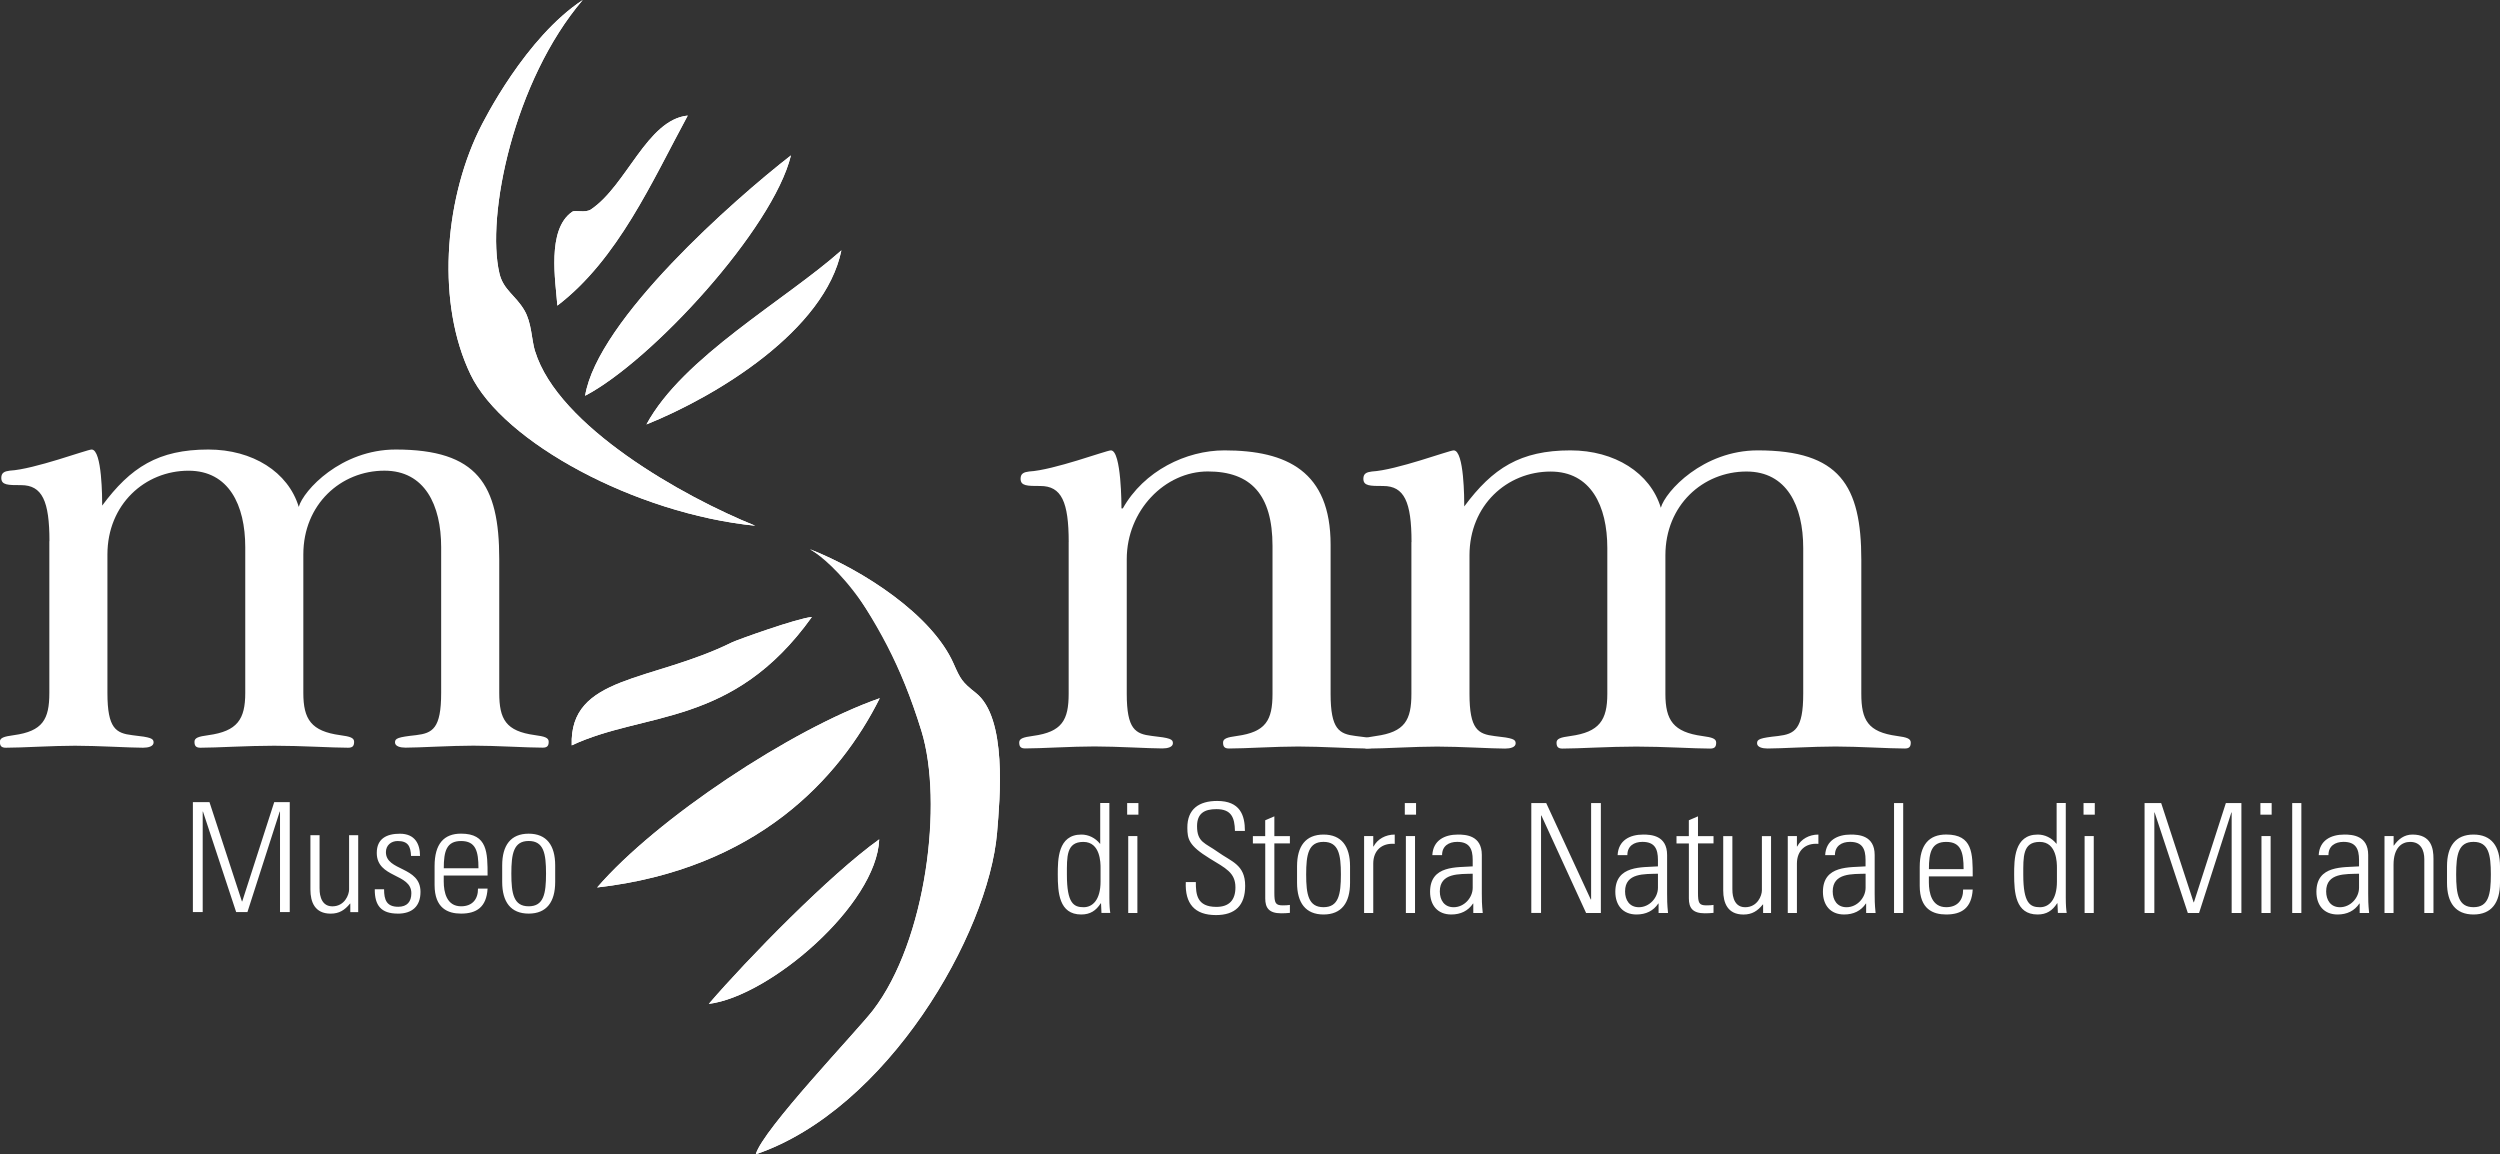
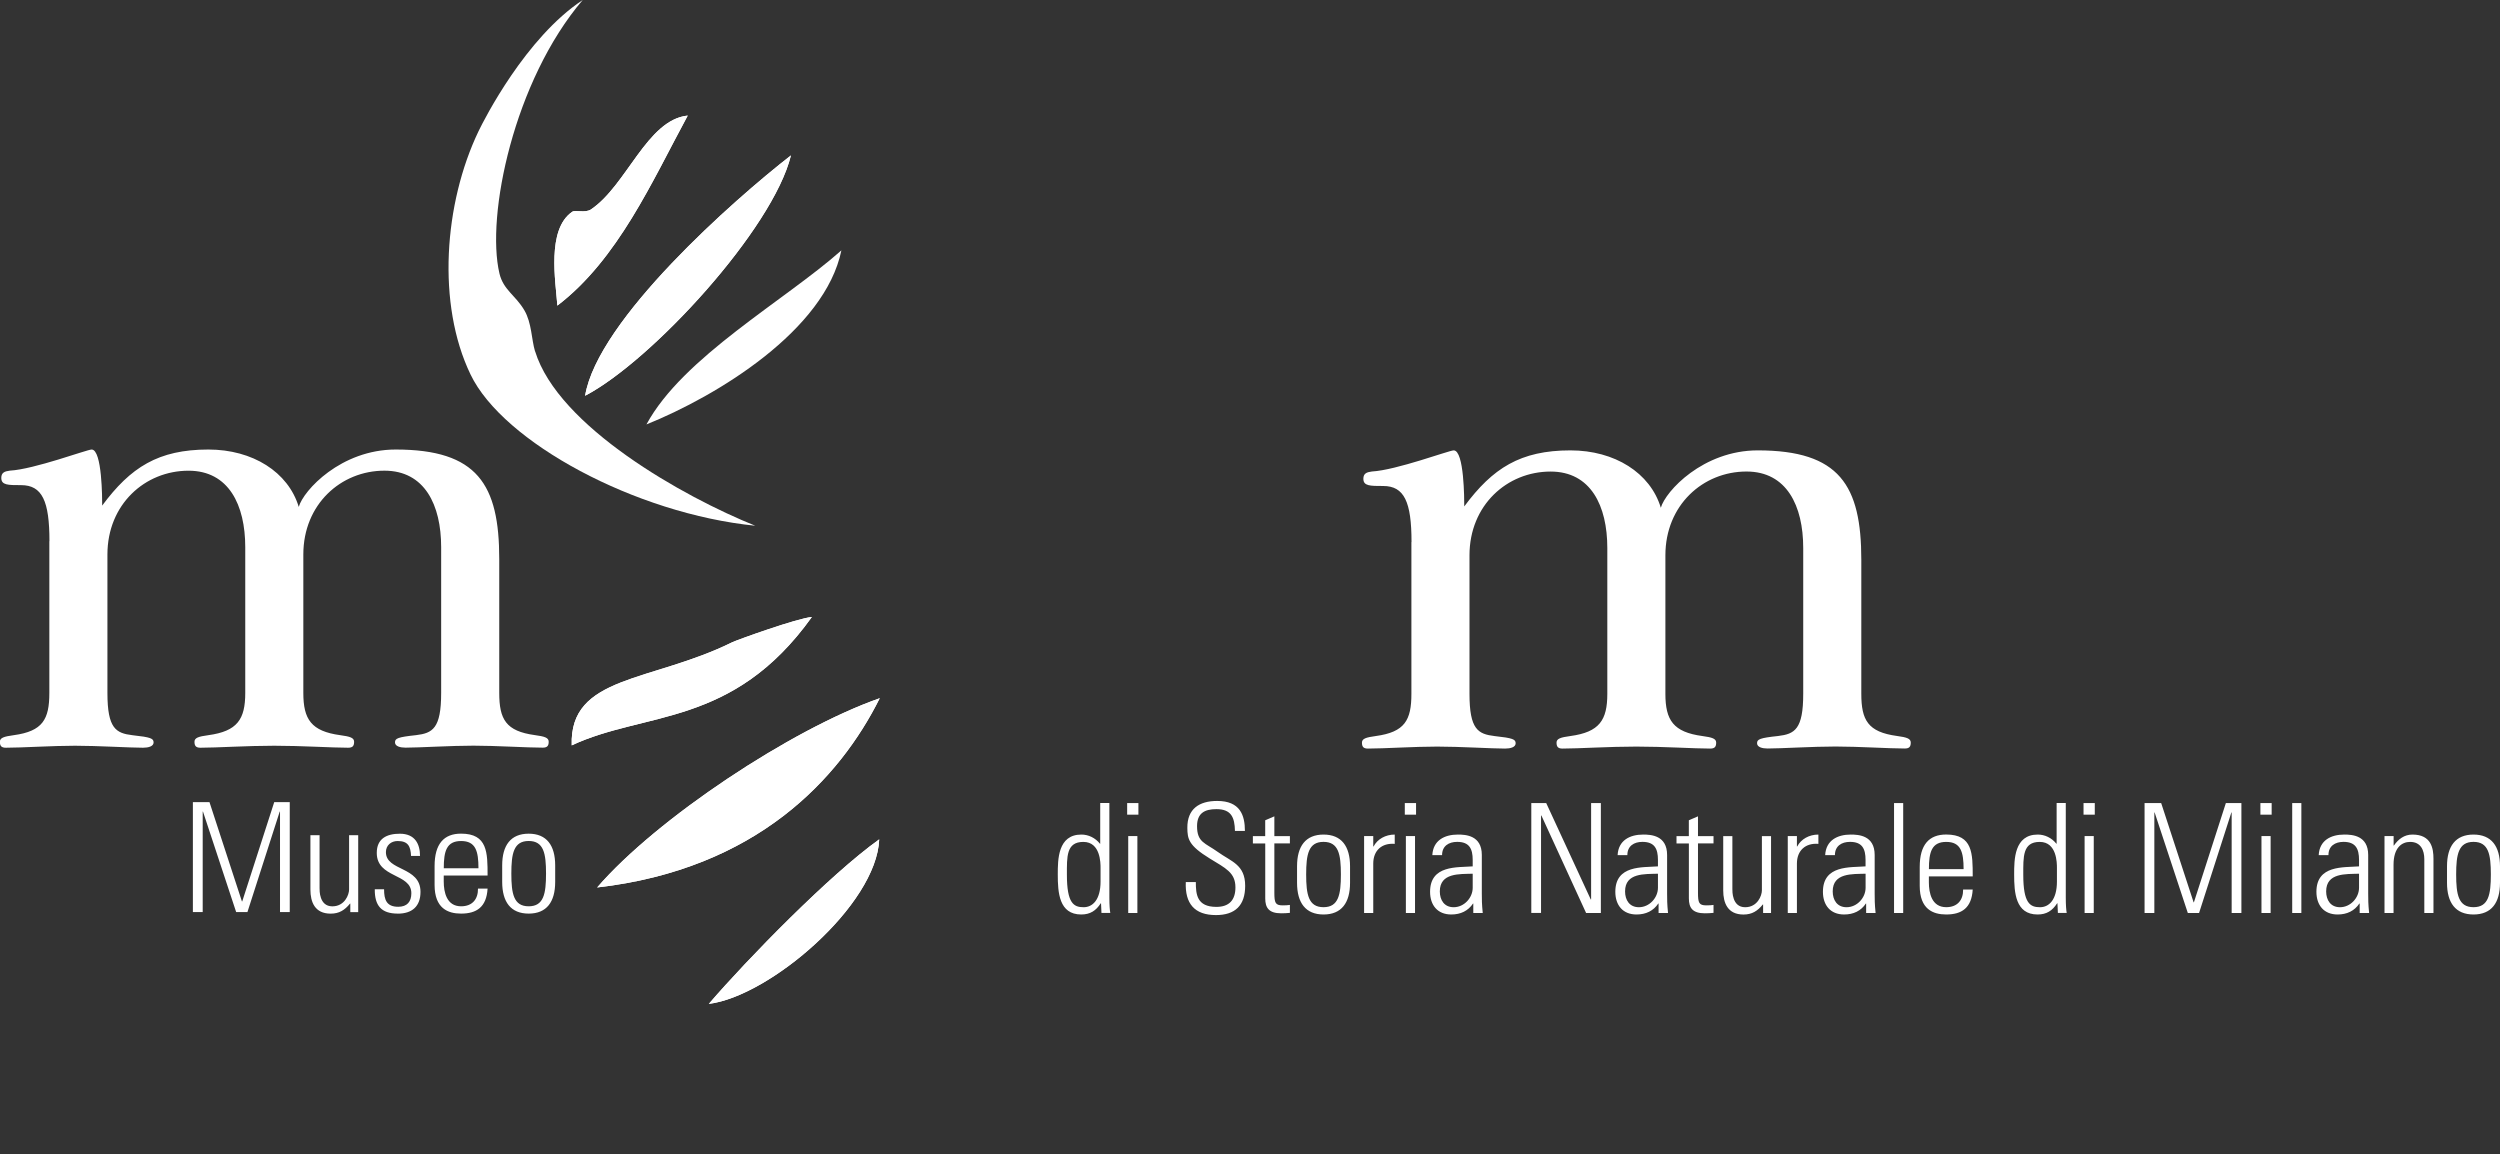
<svg xmlns="http://www.w3.org/2000/svg" viewBox="0 0 677.48 312.81" id="Layer_2">
  <rect x="0" y="0" width="677.48" height="312.81" fill="#333333" stroke="none" />
  <defs>
    <style>.cls-1{fill:#fff;stroke-width:0}</style>
  </defs>
  <g id="Ebene_1">
    <path class="cls-1" d="M13.4 146.66c0-10.9-1.97-15.19-7.69-15.19-3.57 0-5.36 0-5.36-1.96 0-1.43.89-1.79 2.32-1.97 6.61-.36 20.91-5.72 22.16-5.72 2.86 0 2.86 13.41 2.86 15.19 7.69-10.37 15.19-15.19 28.78-15.19 11.98 0 21.63 6.08 24.49 15.55 1.25-4.47 11.44-15.55 26.27-15.55 22.16 0 28.06 9.47 28.06 29.67v36.28c0 7.15 1.79 10.37 9.65 11.44 2.68.36 3.75.71 3.75 1.79s-.36 1.61-1.61 1.61c-4.29 0-12.69-.54-18.77-.54s-14.84.54-18.41.54c-1.43 0-2.86-.36-2.86-1.43s.72-1.43 5.72-1.96c4.47-.54 6.79-1.79 6.79-11.44v-39.5c0-11.44-4.47-20.73-15.37-20.73-11.8 0-21.98 9.12-21.98 22.7v37.54c0 7.15 2.14 10.37 10.01 11.44 2.68.36 3.75.71 3.75 1.79s-.36 1.61-1.61 1.61c-4.29 0-12.69-.54-20.02-.54s-15.73.54-20.02.54c-1.25 0-1.61-.54-1.61-1.61s1.07-1.43 3.75-1.79c7.86-1.07 10.01-4.29 10.01-11.44v-39.5c0-11.44-4.47-20.73-15.37-20.73-11.8 0-21.98 9.12-21.98 22.7v37.54c0 9.65 2.32 10.9 6.79 11.44 5.01.54 5.72.89 5.72 1.96s-1.43 1.43-2.86 1.43c-3.58 0-12.33-.54-18.41-.54s-14.48.54-18.77.54c-1.25 0-1.61-.54-1.61-1.61s1.07-1.43 3.75-1.79c7.86-1.07 9.65-4.29 9.65-11.44v-41.11ZM382.51 146.89c0-10.9-1.97-15.19-7.69-15.19-3.57 0-5.36 0-5.36-1.96 0-1.43.89-1.79 2.32-1.97 6.61-.36 20.91-5.72 22.16-5.72 2.86 0 2.86 13.41 2.86 15.19 7.69-10.37 15.19-15.19 28.78-15.19 11.97 0 21.63 6.08 24.49 15.55 1.25-4.47 11.44-15.55 26.27-15.55 22.16 0 28.06 9.47 28.06 29.67V188c0 7.15 1.79 10.37 9.65 11.44 2.68.36 3.75.71 3.75 1.79s-.36 1.61-1.61 1.61c-4.29 0-12.69-.54-18.77-.54s-14.84.54-18.41.54c-1.43 0-2.86-.36-2.86-1.43s.71-1.43 5.72-1.96c4.47-.54 6.79-1.79 6.79-11.44v-39.5c0-11.44-4.47-20.73-15.37-20.73-11.8 0-21.98 9.12-21.98 22.7v37.54c0 7.15 2.14 10.37 10.01 11.44 2.68.36 3.75.71 3.75 1.79s-.36 1.61-1.61 1.61c-4.29 0-12.69-.54-20.02-.54s-15.73.54-20.02.54c-1.25 0-1.61-.54-1.61-1.61s1.07-1.43 3.75-1.79c7.87-1.07 10.01-4.29 10.01-11.44v-39.5c0-11.44-4.47-20.73-15.37-20.73-11.8 0-21.98 9.12-21.98 22.7v37.54c0 9.65 2.32 10.9 6.79 11.44 5 .54 5.72.89 5.72 1.96s-1.43 1.43-2.86 1.43c-3.57 0-12.33-.54-18.41-.54s-14.48.54-18.77.54c-1.25 0-1.61-.54-1.61-1.61s1.07-1.43 3.75-1.79c7.86-1.07 9.65-4.29 9.65-11.44v-41.11Z" />
-     <path class="cls-1" d="M289.61 146.89c0-10.9-1.96-15.19-7.68-15.19-3.57 0-5.36 0-5.36-1.96 0-1.43.89-1.79 2.32-1.97 6.61-.36 20.91-5.72 22.16-5.72 2.86 0 2.86 15.19 2.86 15.73h.36c5.72-10.19 17.16-15.73 27.53-15.73 16.98 0 28.78 5.72 28.78 25.56v40.4c0 9.65 2.32 10.9 6.79 11.44 5.01.54 5.72.89 5.72 1.96s-1.43 1.43-2.86 1.43c-3.57 0-12.33-.54-18.41-.54s-14.48.54-18.77.54c-1.25 0-1.61-.54-1.61-1.61s1.07-1.43 3.75-1.79c7.87-1.07 9.65-4.29 9.65-11.44v-40.04c0-13.94-5.9-20.2-17.52-20.2s-21.98 10.54-21.98 23.77v36.46c0 9.65 2.32 10.9 6.79 11.44 5 .54 5.72.89 5.72 1.96s-1.43 1.43-2.86 1.43c-3.58 0-12.33-.54-18.41-.54s-14.48.54-18.77.54c-1.25 0-1.61-.54-1.61-1.61s1.07-1.43 3.75-1.79c7.87-1.07 9.65-4.29 9.65-11.44v-41.11ZM264.41 187.75c8.58 6.73 6.57 28.63 5.79 37.89-2.35 27.56-29.78 75.05-65.4 87.17 1.96-6.81 27.22-33.14 31.79-39.06 14.45-18.83 19.11-56.38 13.12-75.65-5.66-18.15-11.84-28.92-22.01-43.75-3.42-2.43-5.66-4.04-8.11-5.45v-.03c14.32 5.68 32.91 17.68 38.8 30.9 1.88 4.28 2.32 5.06 6.02 7.98Z" />
-     <path class="cls-1" d="m238.41 189.21-.03.05c-10.82 21.64-33.25 46.26-76.56 51.24 16.06-18.62 52.57-42.87 76.58-51.29ZM238.26 227.46c-.7 17.78-29.67 42.53-46.18 44.59 10.56-12.28 32.88-35.1 46.18-44.59ZM228.01 67.85c-4.43 21.64-33.56 39.4-52.83 47.17 9.86-18.25 37.52-33.58 52.83-47.17ZM198.39 174.06c1.23-.6 17.6-6.52 21.62-6.86-21.46 29.99-45.24 25.48-65.08 34.79-.65-19.01 21.49-17.08 43.47-27.93ZM214.34 42.11c-4.85 19.9-37.68 55.67-55.78 65.14 3.39-20.6 40.42-53.2 55.78-65.14ZM160.16 56.74c9.62-6.44 15.18-24.3 26.21-25.42-9.65 17.81-18.91 38.98-35.33 51.5-.47-6.52-2.95-20.65 4.02-25.42.86-.62 3.39.44 5.11-.65Z" />
-     <path class="cls-1" d="M145.01 95.2c6.26 20.36 40.16 39.43 59.66 47.27-32.44-3.26-68.35-22.63-77.16-40.99-9.18-19.06-7.22-46.34 2.19-65.97 1.51-3.13 12.73-25.29 28.21-35.51-18.67 21.9-26.26 58.51-22.56 74.13 1.07 4.46 4.33 5.84 6.75 9.96 2.01 3.41 1.93 8 2.89 11.11ZM264.41 187.75c8.58 6.73 6.57 28.63 5.79 37.89-2.35 27.56-29.78 75.05-65.4 87.17 1.96-6.81 27.22-33.14 31.79-39.06 14.45-18.83 19.01-56.34 13.12-75.65-11.18-36.64-27.67-47.8-30.12-49.2v-.03c14.32 5.68 32.91 17.68 38.8 30.9 1.88 4.28 2.32 5.06 6.02 7.98Z" />
+     <path class="cls-1" d="m238.41 189.21-.03.05c-10.82 21.64-33.25 46.26-76.56 51.24 16.06-18.62 52.57-42.87 76.58-51.29ZM238.26 227.46c-.7 17.78-29.67 42.53-46.18 44.59 10.56-12.28 32.88-35.1 46.18-44.59ZM228.01 67.85ZM198.39 174.06c1.23-.6 17.6-6.52 21.62-6.86-21.46 29.99-45.24 25.48-65.08 34.79-.65-19.01 21.49-17.08 43.47-27.93ZM214.34 42.11c-4.85 19.9-37.68 55.67-55.78 65.14 3.39-20.6 40.42-53.2 55.78-65.14ZM160.16 56.74c9.62-6.44 15.18-24.3 26.21-25.42-9.65 17.81-18.91 38.98-35.33 51.5-.47-6.52-2.95-20.65 4.02-25.42.86-.62 3.39.44 5.11-.65Z" />
    <path class="cls-1" d="m238.41 189.21-.03.05c-10.82 21.64-33.25 46.26-76.56 51.24 16.06-18.62 52.57-42.87 76.58-51.29ZM238.26 227.46c-.7 17.78-29.67 42.53-46.18 44.59 10.56-12.28 32.88-35.1 46.18-44.59ZM228.01 67.85c-4.43 21.64-33.56 39.4-52.83 47.17 9.86-18.25 37.52-33.58 52.83-47.17ZM198.39 174.06c1.23-.6 17.6-6.52 21.62-6.86-21.46 29.99-45.24 25.48-65.08 34.79-.65-19.01 21.49-17.08 43.47-27.93ZM214.34 42.11c-4.85 19.9-37.68 55.67-55.78 65.14 3.39-20.6 40.42-53.2 55.78-65.14ZM160.16 56.74c9.62-6.44 15.18-24.3 26.21-25.42-9.65 17.81-18.91 38.98-35.33 51.5-.47-6.52-2.95-20.65 4.02-25.42.86-.62 3.39.44 5.11-.65Z" />
    <path class="cls-1" d="M145.01 95.2c6.26 20.36 40.16 39.43 59.66 47.27-32.44-3.26-68.35-22.63-77.16-40.99-9.18-19.06-7.22-46.34 2.19-65.97 1.51-3.13 12.73-25.29 28.21-35.51-18.67 21.9-26.26 58.51-22.56 74.13 1.07 4.46 4.33 5.84 6.75 9.96 2.01 3.41 1.93 8 2.89 11.11ZM52.27 247.17v-29.79h4.5l8.79 26.9h.08l8.67-26.9h4.21v29.79h-2.64v-27.23h-.08l-8.75 27.23H64l-8.99-27.23h-.08v27.23h-2.64ZM97.07 226.34v20.84h-2.14v-2.31h-.08c-1.44 1.77-2.93 2.72-5.24 2.72-4.29 0-5.49-3.14-5.49-6.52v-14.73h2.48v14.32c0 .58-.13 4.95 3.46 4.95 3.34 0 4.54-3.14 4.54-4.58v-14.69h2.48ZM107.79 247.58c-4.5 0-6.27-2.19-6.23-6.6h2.52c0 2.85.66 4.75 3.84 4.75 2.39 0 3.55-1.36 3.55-3.67 0-5.45-9.37-4.04-9.37-10.93 0-3.84 2.64-5.2 6.27-5.2 4.13 0 5.45 2.85 5.45 6.02h-2.43c-.12-2.64-.83-4.04-3.63-4.04-1.77 0-3.18 1.15-3.18 3.01 0 5.2 9.37 3.8 9.37 10.77 0 3.92-2.27 5.9-6.15 5.9ZM120.25 237.27v1.61c0 2.89.78 6.72 4.7 6.72 3.09 0 4.62-1.98 4.58-4.79h2.6c-.29 5.03-3.01 6.77-7.18 6.77-3.59 0-7.18-1.44-7.18-7.76v-5.12c0-6.02 2.52-8.79 7.18-8.79 7.18 0 7.18 5.16 7.18 11.35h-11.88Zm9.41-1.98c0-4.62-.74-7.38-4.7-7.38s-4.7 2.76-4.7 7.38h9.41ZM136.09 239v-4.5c0-5.41 2.31-8.58 7.18-8.58s7.18 3.18 7.18 8.58v4.5c0 5.41-2.31 8.58-7.18 8.58s-7.18-3.17-7.18-8.58Zm2.48-2.27c0 5.45.62 8.87 4.7 8.87s4.7-3.42 4.7-8.87-.62-8.83-4.7-8.83-4.7 3.42-4.7 8.83ZM298.36 244.77l-.08.04c-1.28 1.98-2.85 3.01-5.28 3.01-6.02 0-6.35-5.98-6.35-10.85 0-4 0-10.81 6.39-10.81 1.9 0 3.75.87 5.03 2.47l.08.04v-11.06h2.48v25.66c0 2.06.12 3.42.25 4.13h-2.39l-.12-2.64Zm-.12-5.9v-3.71c0-1.24 0-7.01-4.66-7.01s-4.46 4.04-4.46 8.91c0 7.76 1.86 8.79 4.54 8.79 2.35 0 4.58-1.9 4.58-6.97ZM305.45 220.76v-3.14h3.05v3.14h-3.05Zm.29 26.65v-20.84h2.48v20.84h-2.48ZM334.66 225.17c-.08-3.67-.99-5.9-5.03-5.9-3.22 0-5.24 1.12-5.24 4.62 0 4.41 2.23 4.54 5.61 6.97 3.67 2.64 7.43 3.42 7.43 9.2 0 5.32-2.72 7.92-7.92 7.92-5.82 0-8.42-3.13-8.17-8.95h2.72c0 3.3.25 6.73 5.57 6.73 3.47 0 5.16-1.86 5.16-5.28 0-4.04-2.68-5.2-6.97-7.84-5.78-3.55-6.02-5.32-6.06-8.29-.04-5.16 3.22-7.3 8.09-7.3 6.19 0 7.51 3.84 7.51 8.13h-2.68ZM339.52 228.56v-1.98h3.34v-4.29l2.48-1.07v5.36h4.21v1.98h-4.21v13.37c0 2.76.29 3.42 2.27 3.42.83 0 1.4-.04 1.94-.12v2.15c-.74.08-1.57.12-2.35.12-3.34 0-4.33-1.49-4.33-4.04v-14.89h-3.34ZM351.49 239.24v-4.5c0-5.41 2.31-8.58 7.18-8.58s7.18 3.18 7.18 8.58v4.5c0 5.41-2.31 8.58-7.18 8.58s-7.18-3.18-7.18-8.58Zm2.47-2.27c0 5.45.62 8.87 4.7 8.87s4.71-3.42 4.71-8.87-.62-8.83-4.71-8.83-4.7 3.42-4.7 8.83ZM372.15 229.38h.08c1.03-1.98 3.22-3.22 5.73-3.22v2.52c-3.51-.29-5.82 1.82-5.82 5.32v13.41h-2.48v-20.84h2.48v2.81ZM380.69 220.76v-3.14h3.05v3.14h-3.05Zm.29 26.65v-20.84h2.48v20.84h-2.48ZM399.26 244.85h-.08c-1.32 1.98-3.34 2.97-5.9 2.97-3.71 0-5.74-2.52-5.74-6.15 0-7.3 7.34-6.56 11.55-6.89v-1.73c0-3.05-.91-4.91-4.21-4.91-2.27 0-4.09 1.11-4.09 3.59h-2.64c.21-4 3.3-5.57 6.93-5.57 2.1 0 6.48.21 6.48 5.53v10.48c0 1.48 0 2.8.25 5.24h-2.56v-2.56Zm-.17-8.08c-3.55.12-8.91-.29-8.91 4.79 0 2.35 1.2 4.29 3.75 4.29 2.85 0 5.16-2.56 5.16-5.28v-3.8ZM414.97 247.41v-29.79h4.04l12.09 26.16.08-.08v-26.08h2.64v29.79h-4l-12.13-26.45-.08.08v26.36h-2.64ZM449.46 244.85h-.08c-1.32 1.98-3.34 2.97-5.9 2.97-3.71 0-5.74-2.52-5.74-6.15 0-7.3 7.34-6.56 11.55-6.89v-1.73c0-3.05-.91-4.91-4.21-4.91-2.27 0-4.08 1.11-4.08 3.59h-2.64c.21-4 3.3-5.57 6.93-5.57 2.1 0 6.48.21 6.48 5.53v10.48c0 1.48 0 2.8.25 5.24h-2.56v-2.56Zm-.17-8.08c-3.55.12-8.91-.29-8.91 4.79 0 2.35 1.2 4.29 3.75 4.29 2.85 0 5.16-2.56 5.16-5.28v-3.8ZM454.32 228.56v-1.98h3.34v-4.29l2.48-1.07v5.36h4.21v1.98h-4.21v13.37c0 2.76.29 3.42 2.27 3.42.83 0 1.4-.04 1.94-.12v2.15c-.74.08-1.57.12-2.35.12-3.34 0-4.33-1.49-4.33-4.04v-14.89h-3.34ZM479.94 226.58v20.84h-2.15v-2.31h-.08c-1.44 1.77-2.93 2.72-5.24 2.72-4.29 0-5.49-3.14-5.49-6.52v-14.73h2.48v14.32c0 .58-.12 4.95 3.46 4.95 3.34 0 4.54-3.14 4.54-4.58v-14.69h2.48ZM486.95 229.38h.08c1.03-1.98 3.22-3.22 5.74-3.22v2.52c-3.51-.29-5.82 1.82-5.82 5.32v13.41h-2.48v-20.84h2.48v2.81ZM505.72 244.85h-.08c-1.32 1.98-3.34 2.97-5.9 2.97-3.71 0-5.74-2.52-5.74-6.15 0-7.3 7.34-6.56 11.55-6.89v-1.73c0-3.05-.91-4.91-4.21-4.91-2.27 0-4.09 1.11-4.09 3.59h-2.64c.21-4 3.3-5.57 6.93-5.57 2.1 0 6.48.21 6.48 5.53v10.48c0 1.48 0 2.8.25 5.24h-2.56v-2.56Zm-.16-8.08c-3.55.12-8.91-.29-8.91 4.79 0 2.35 1.2 4.29 3.75 4.29 2.85 0 5.16-2.56 5.16-5.28v-3.8ZM513.27 247.41v-29.79h2.48v29.79h-2.48ZM522.71 237.51v1.61c0 2.89.78 6.72 4.7 6.72 3.09 0 4.62-1.98 4.58-4.79h2.6c-.29 5.03-3.01 6.77-7.18 6.77-3.59 0-7.18-1.44-7.18-7.76v-5.12c0-6.02 2.52-8.79 7.18-8.79 7.18 0 7.18 5.16 7.18 11.35h-11.88Zm9.41-1.98c0-4.62-.74-7.38-4.7-7.38s-4.7 2.76-4.7 7.38h9.41ZM557.53 244.77l-.08.04c-1.28 1.98-2.85 3.01-5.28 3.01-6.02 0-6.35-5.98-6.35-10.85 0-4 0-10.81 6.4-10.81 1.9 0 3.75.87 5.03 2.47l.08.04v-11.06h2.48v25.66c0 2.06.12 3.42.25 4.13h-2.39l-.12-2.64Zm-.12-5.9v-3.71c0-1.24 0-7.01-4.66-7.01s-4.46 4.04-4.46 8.91c0 7.76 1.86 8.79 4.54 8.79 2.35 0 4.58-1.9 4.58-6.97ZM564.62 220.76v-3.14h3.05v3.14h-3.05Zm.29 26.65v-20.84h2.48v20.84h-2.48ZM581.16 247.41v-29.79h4.5l8.79 26.9h.08l8.66-26.9h4.21v29.79h-2.64v-27.23h-.08l-8.75 27.23h-3.05l-8.99-27.23h-.08v27.23h-2.64ZM612.55 220.76v-3.14h3.05v3.14h-3.05Zm.29 26.65v-20.84h2.48v20.84h-2.48ZM621.17 247.41v-29.79h2.48v29.79h-2.48ZM639.45 244.85h-.08c-1.32 1.98-3.34 2.97-5.9 2.97-3.71 0-5.74-2.52-5.74-6.15 0-7.3 7.34-6.56 11.55-6.89v-1.73c0-3.05-.91-4.91-4.21-4.91-2.27 0-4.08 1.11-4.08 3.59h-2.64c.21-4 3.3-5.57 6.93-5.57 2.1 0 6.48.21 6.48 5.53v10.48c0 1.48 0 2.8.25 5.24h-2.56v-2.56Zm-.17-8.08c-3.55.12-8.91-.29-8.91 4.79 0 2.35 1.2 4.29 3.75 4.29 2.85 0 5.16-2.56 5.16-5.28v-3.8ZM648.65 247.41h-2.47v-20.84h2.47v2.56h.08c1.2-1.73 2.81-2.97 5.03-2.97 5.16 0 5.69 3.84 5.69 6.56v14.69h-2.48v-14.56c0-2.43-.95-4.7-3.84-4.7-2.23 0-4.5 1.53-4.5 6.19v13.08ZM663.12 239.24v-4.5c0-5.41 2.31-8.58 7.18-8.58s7.18 3.18 7.18 8.58v4.5c0 5.41-2.31 8.58-7.18 8.58s-7.18-3.18-7.18-8.58Zm2.48-2.27c0 5.45.62 8.87 4.7 8.87s4.7-3.42 4.7-8.87-.62-8.83-4.7-8.83-4.7 3.42-4.7 8.83Z" />
  </g>
</svg>